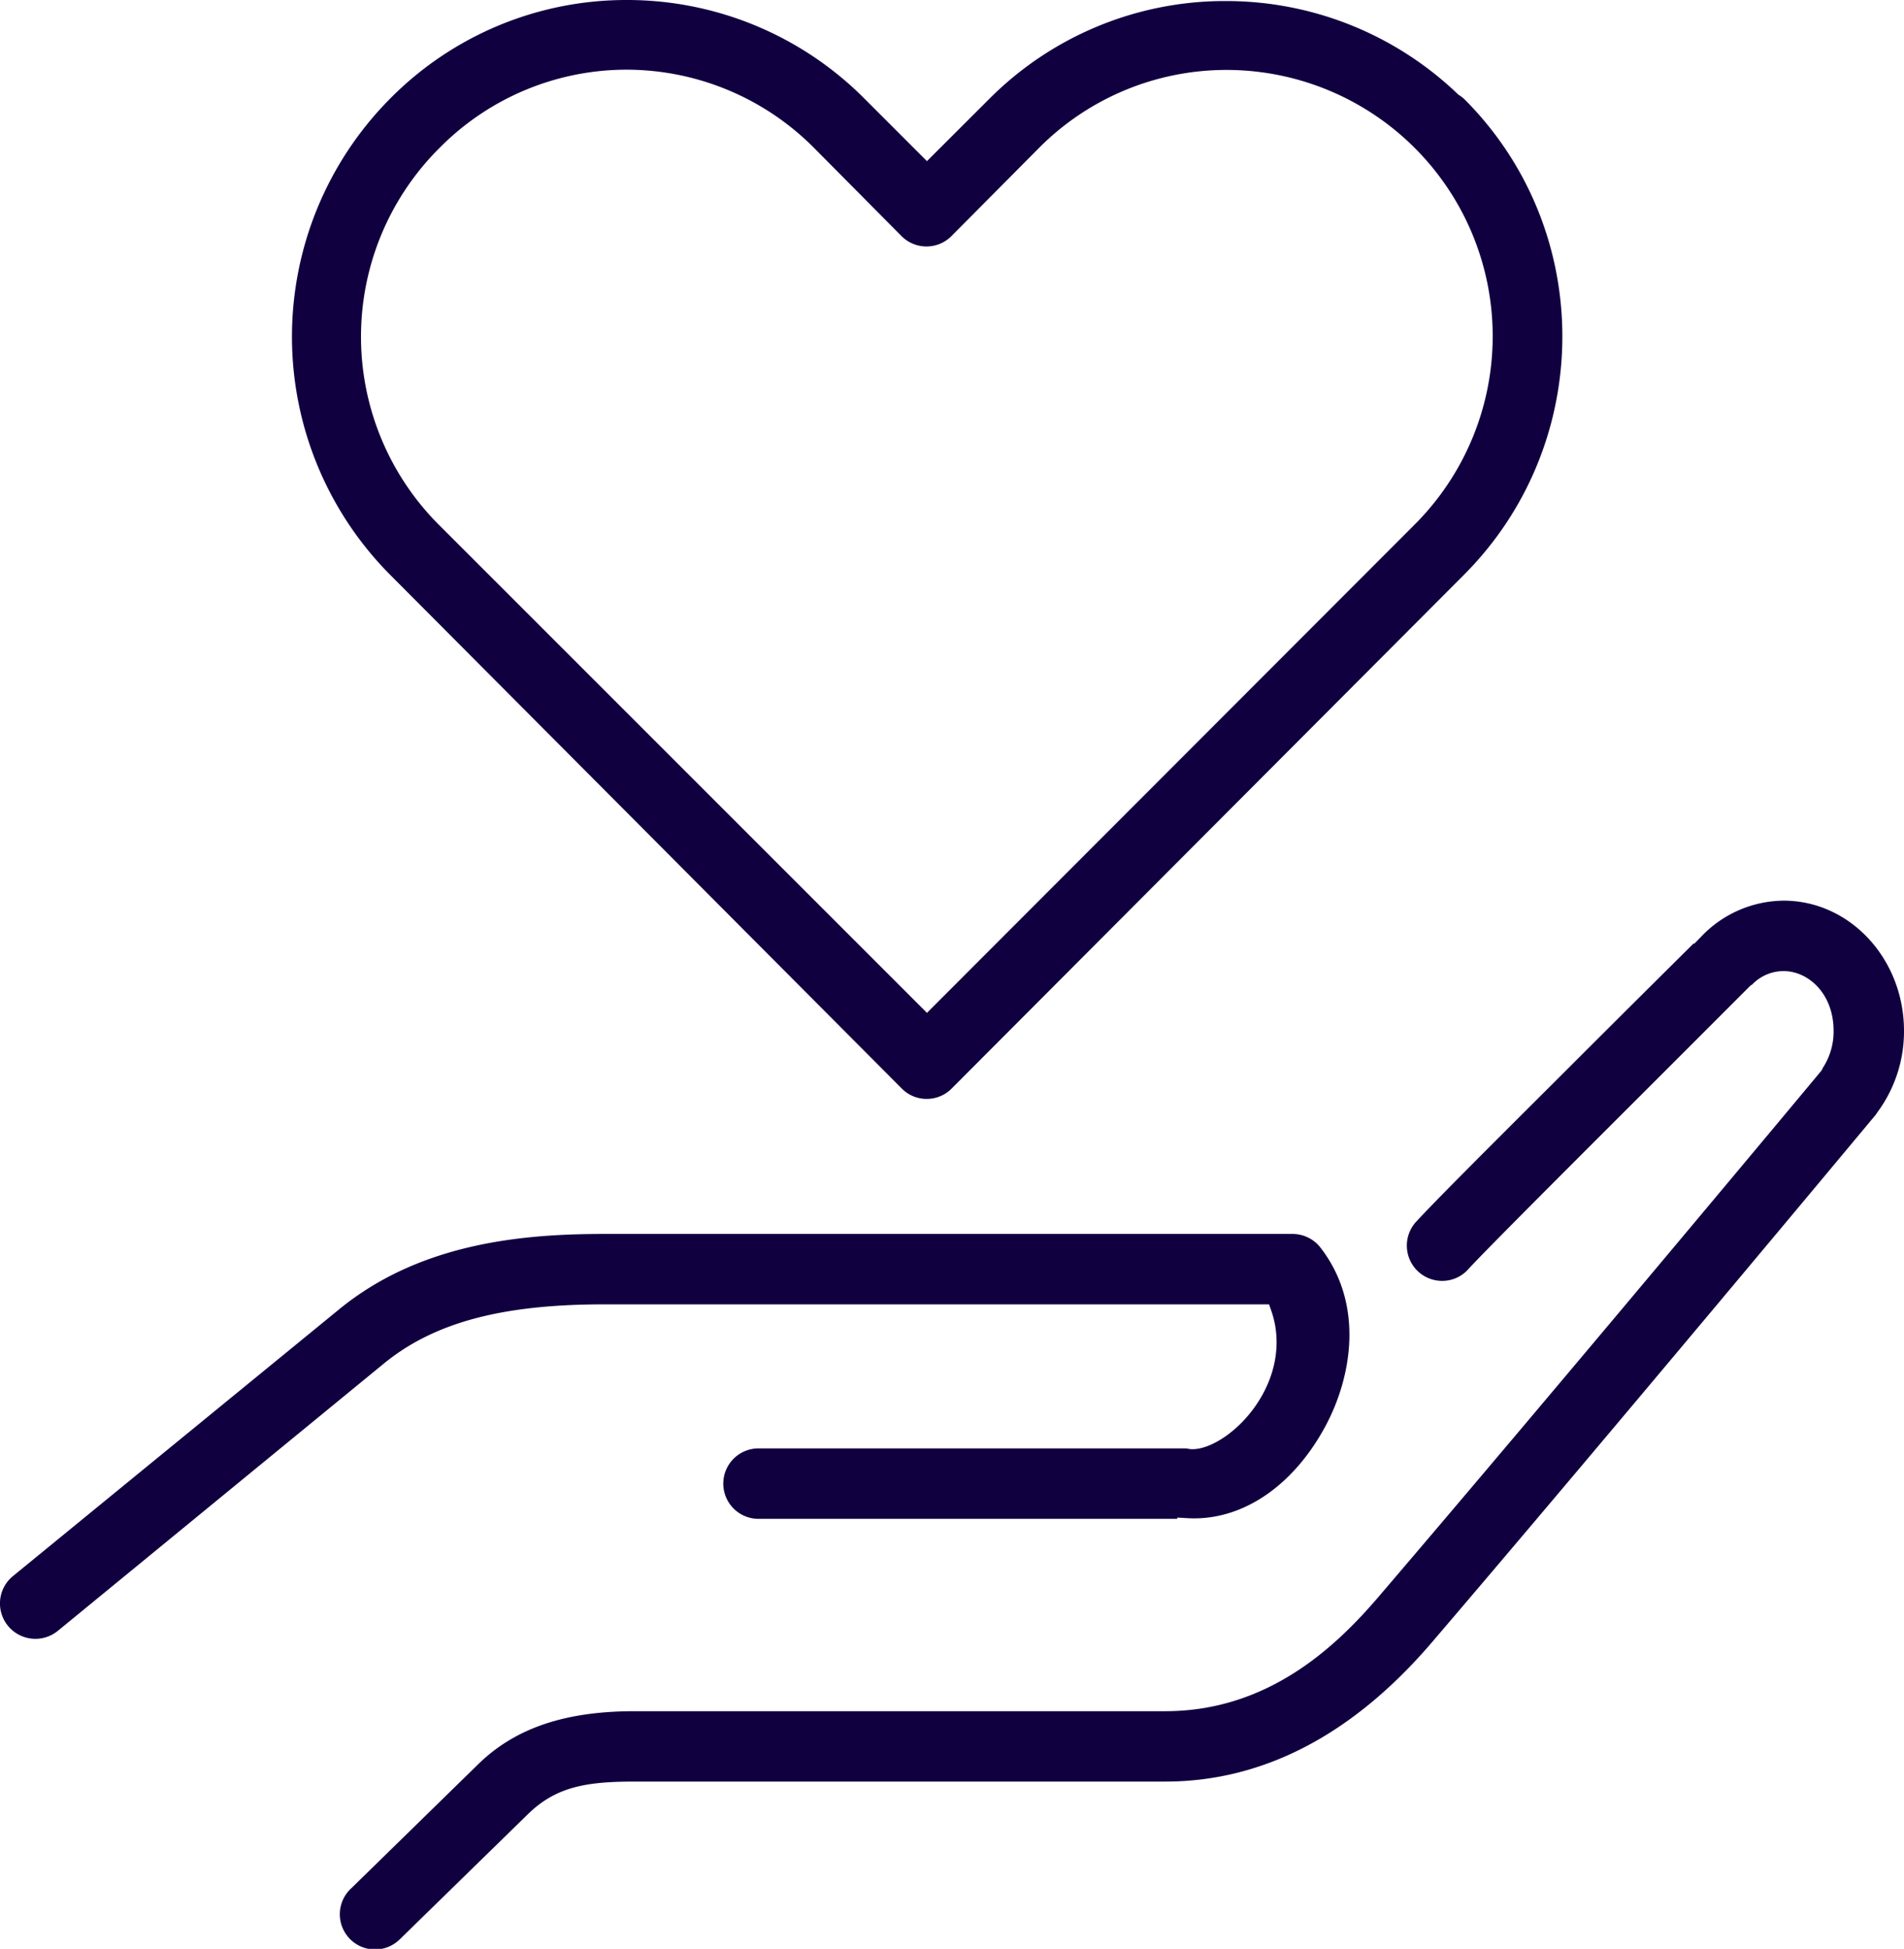
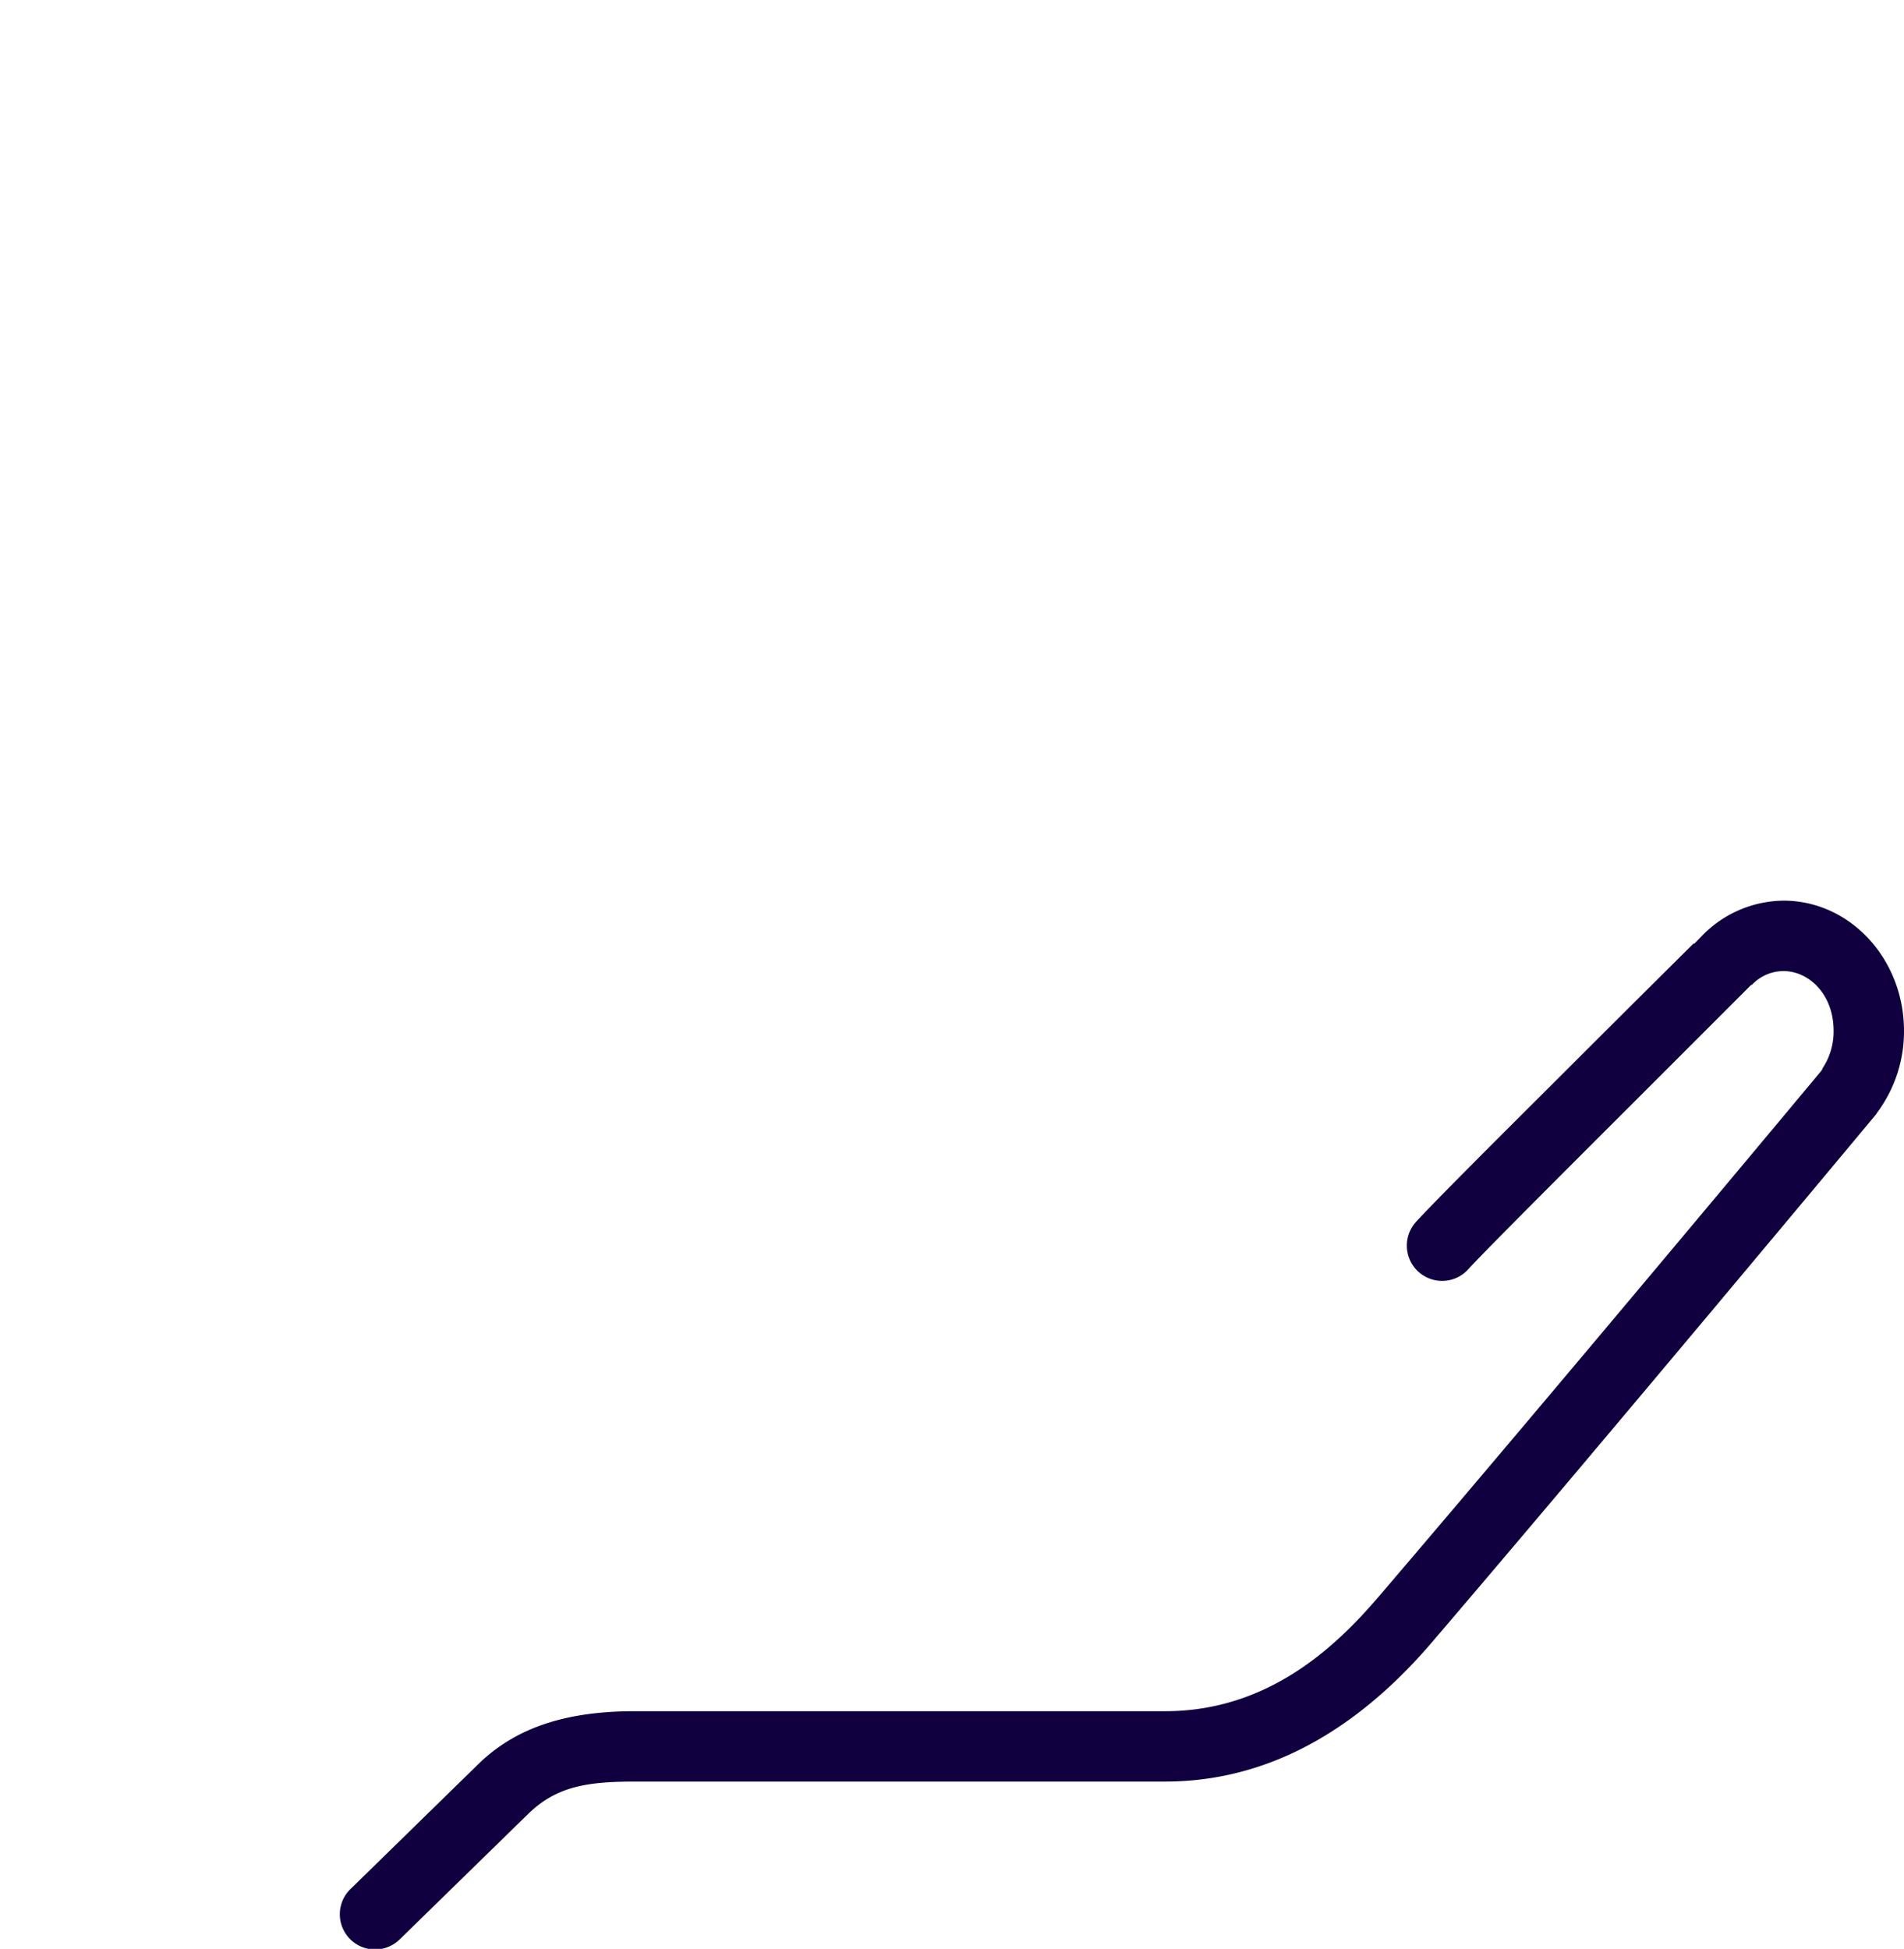
<svg xmlns="http://www.w3.org/2000/svg" viewBox="0 0 600.64 614.76">
  <defs>
    <style>.a{fill:#110040;}</style>
  </defs>
-   <path class="a" d="M2.57,512.94a11.19,11.19,0,0,0,15.72,1.48L121,430.21c15.84-13,37.29-18.75,69.57-18.75H400.34l.7,2c2.92,8.39,2,17.7-2.62,26.22-6.05,11.19-16.79,18.05-23,17.43l-.34-.05c-.29-.06-.58-.11-.88-.15H239.74a11.11,11.11,0,1,0-.36,22.21h132v-.4l3.18.19c16.89,1,33.16-9.79,43.47-28.85,8.36-15.45,12.41-38.34-1.29-56.26a11.15,11.15,0,0,0-8.88-4.55H190.59c-25.41,0-57.87,2.7-83.62,23.79L4,497.25A11.14,11.14,0,0,0,2.57,512.94Z" />
-   <path class="a" d="M292.42,50.83,272.89,31.3a105.62,105.62,0,0,0-75-31.3h-.19a104.7,104.7,0,0,0-74.6,31.08,106.56,106.56,0,0,0,0,150.27l161.34,162a11,11,0,0,0,7.84,3.3h.06a11,11,0,0,0,7.81-3.21l.09-.09,161.56-162c41.33-41.43,41.43-108.74.22-150A11,11,0,0,0,460.28,30L460,29.8l-.2-.19A105.59,105.59,0,0,0,386.67.33h-1.08a104.91,104.91,0,0,0-73.64,31Zm94.45-28.77A84,84,0,0,1,446,165.74L292.42,319.51,138.65,165.75a83.94,83.94,0,0,1,0-119.08,83,83,0,0,1,59-24.69h.17a83.49,83.49,0,0,1,59.21,24.91l27.34,27.56a11.11,11.11,0,0,0,15.71.09l.09-.09L327.54,46.9A83.34,83.34,0,0,1,386.87,22.06Z" />
  <path class="a" d="M126.19,611.7l.3-.3,40-39.07c8.93-8.73,18.4-10.33,33.84-10.33H367.58c30.9,0,59.2-14.77,84.12-43.91,53.6-62.68,137-162.81,140.08-166.51.1-.14.19-.29.28-.43l.13-.2a42.89,42.89,0,0,0,8.45-25.76c0-22.65-17-41.08-38-41.08a36.3,36.3,0,0,0-26.06,11.44l-2.12,2.18-.15-.15C520.61,311.16,507.72,324,496,335.7l-8.52,8.51c-18.07,18-35.14,35.07-40.76,41.21a11.13,11.13,0,0,0,8.69,18.63,11,11,0,0,0,7.71-3.6l.08-.09c3.64-4,19.46-19.95,48.39-48.84,20.9-20.87,40.33-40.33,40.33-40.33l.37-.37.41-.2a13.76,13.76,0,0,1,9.95-4.29c7.76,0,15.78,7.06,15.78,18.87A21,21,0,0,1,575,336.92a2.92,2.92,0,0,1-.49.91l-.07.09c-.81,1-85.15,102.18-139.55,165.78-13.25,15.5-34.64,36.1-67.3,36.1H200.28c-22.06,0-37.78,5.33-49.48,16.78l-39.9,39a11.11,11.11,0,1,0,15.29,16.11Z" />
</svg>